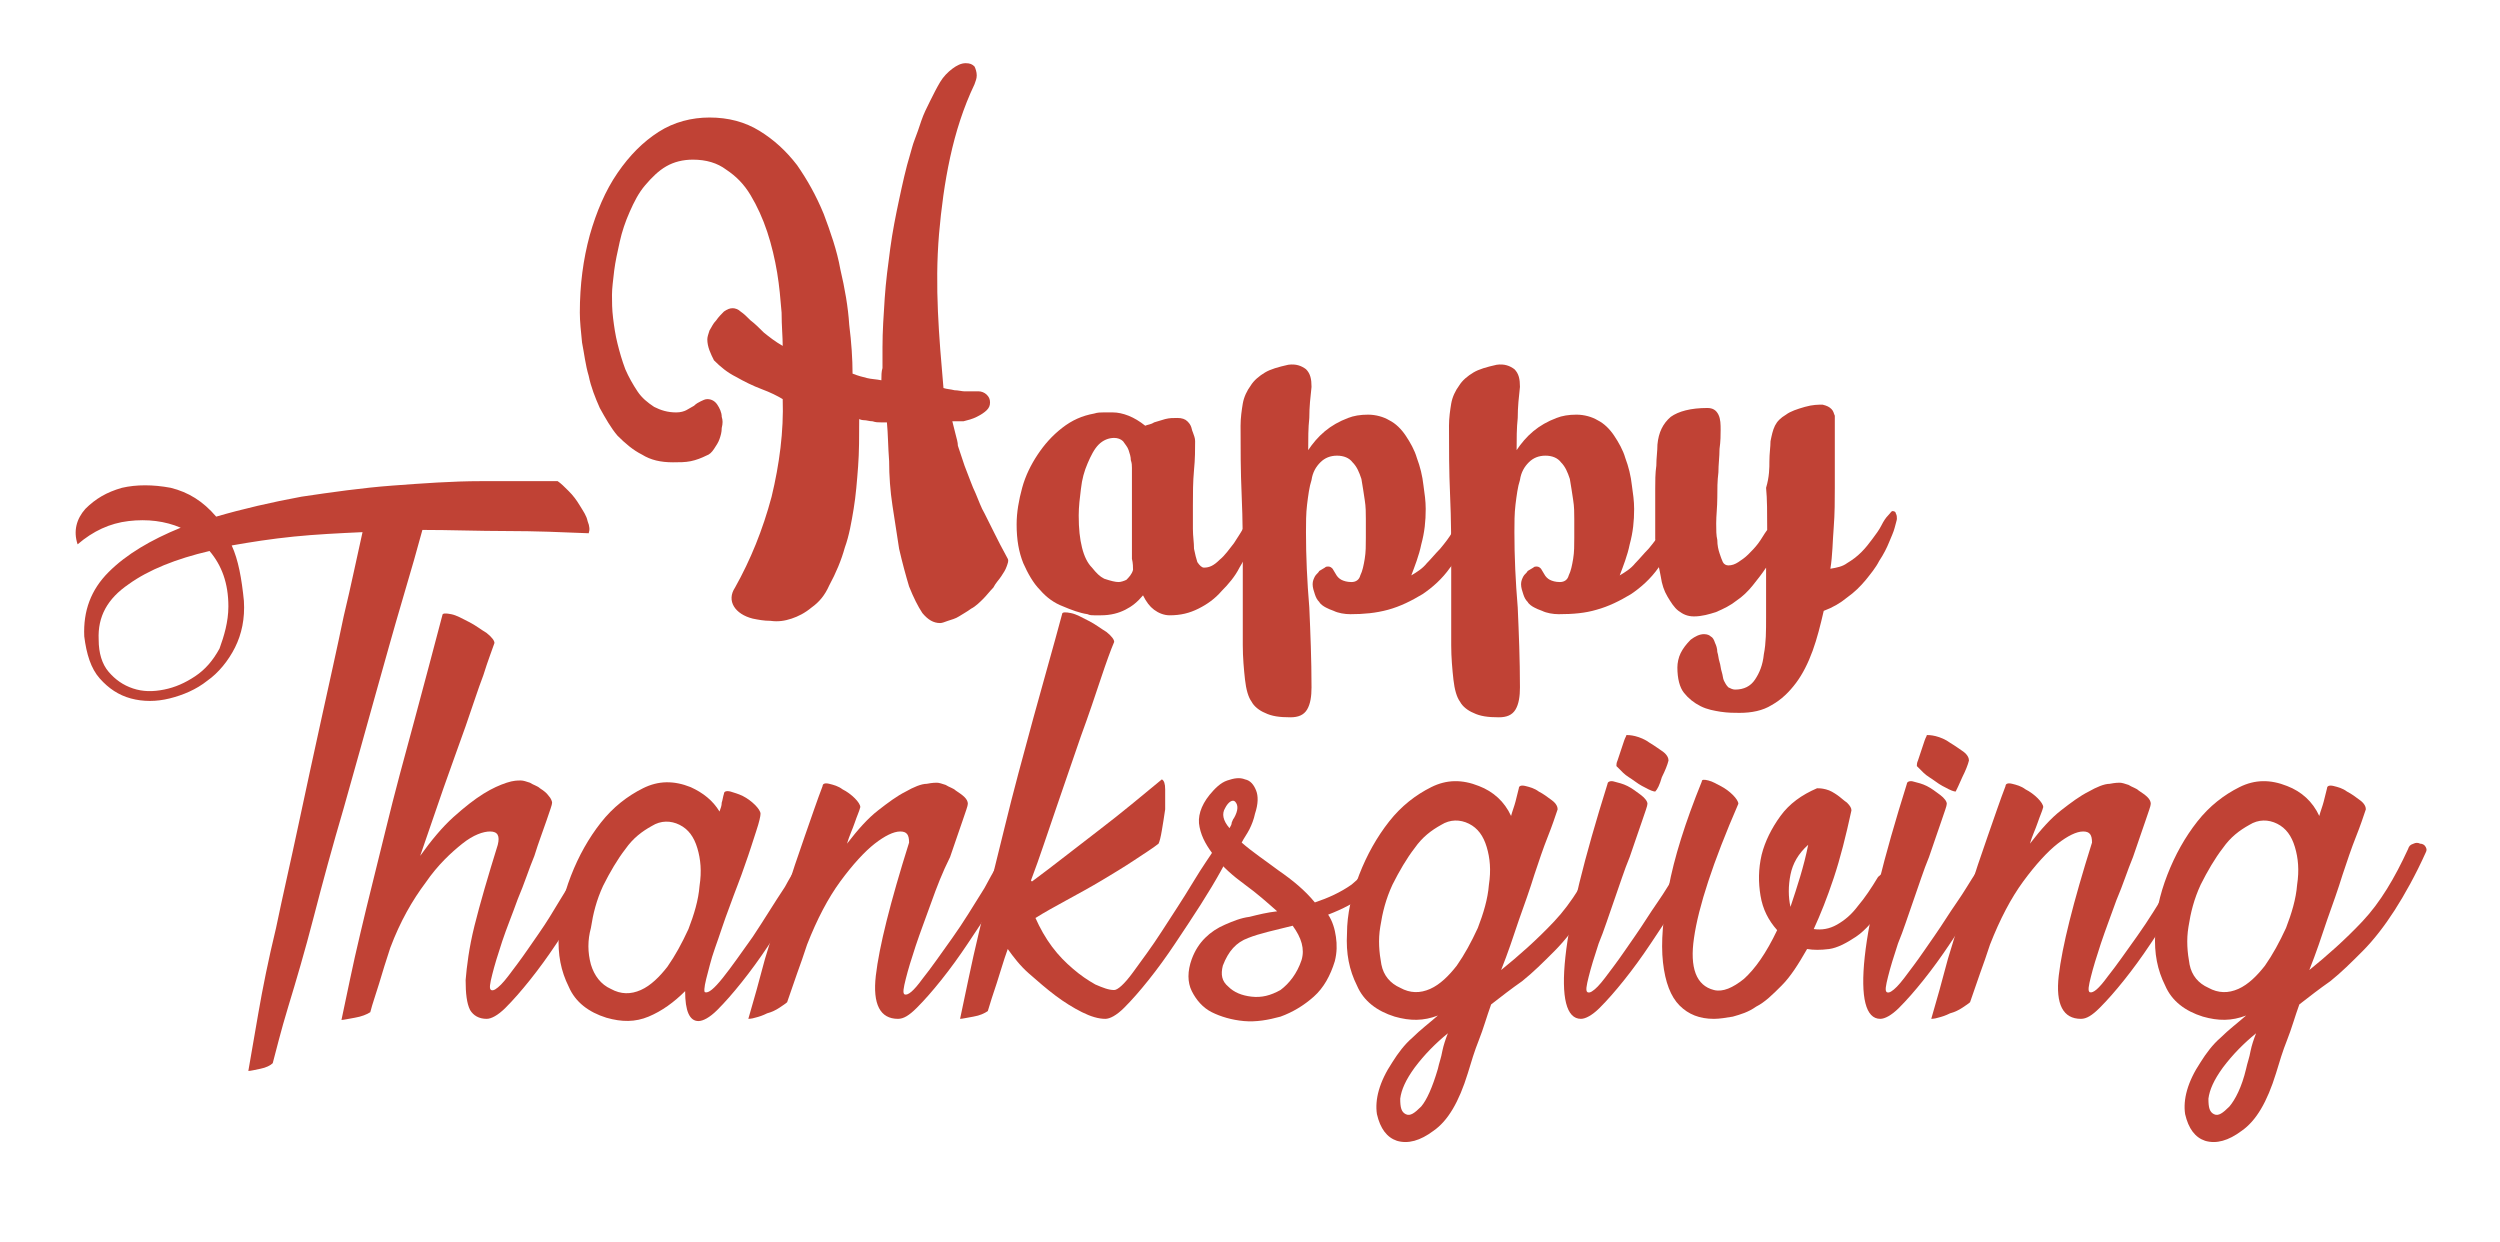
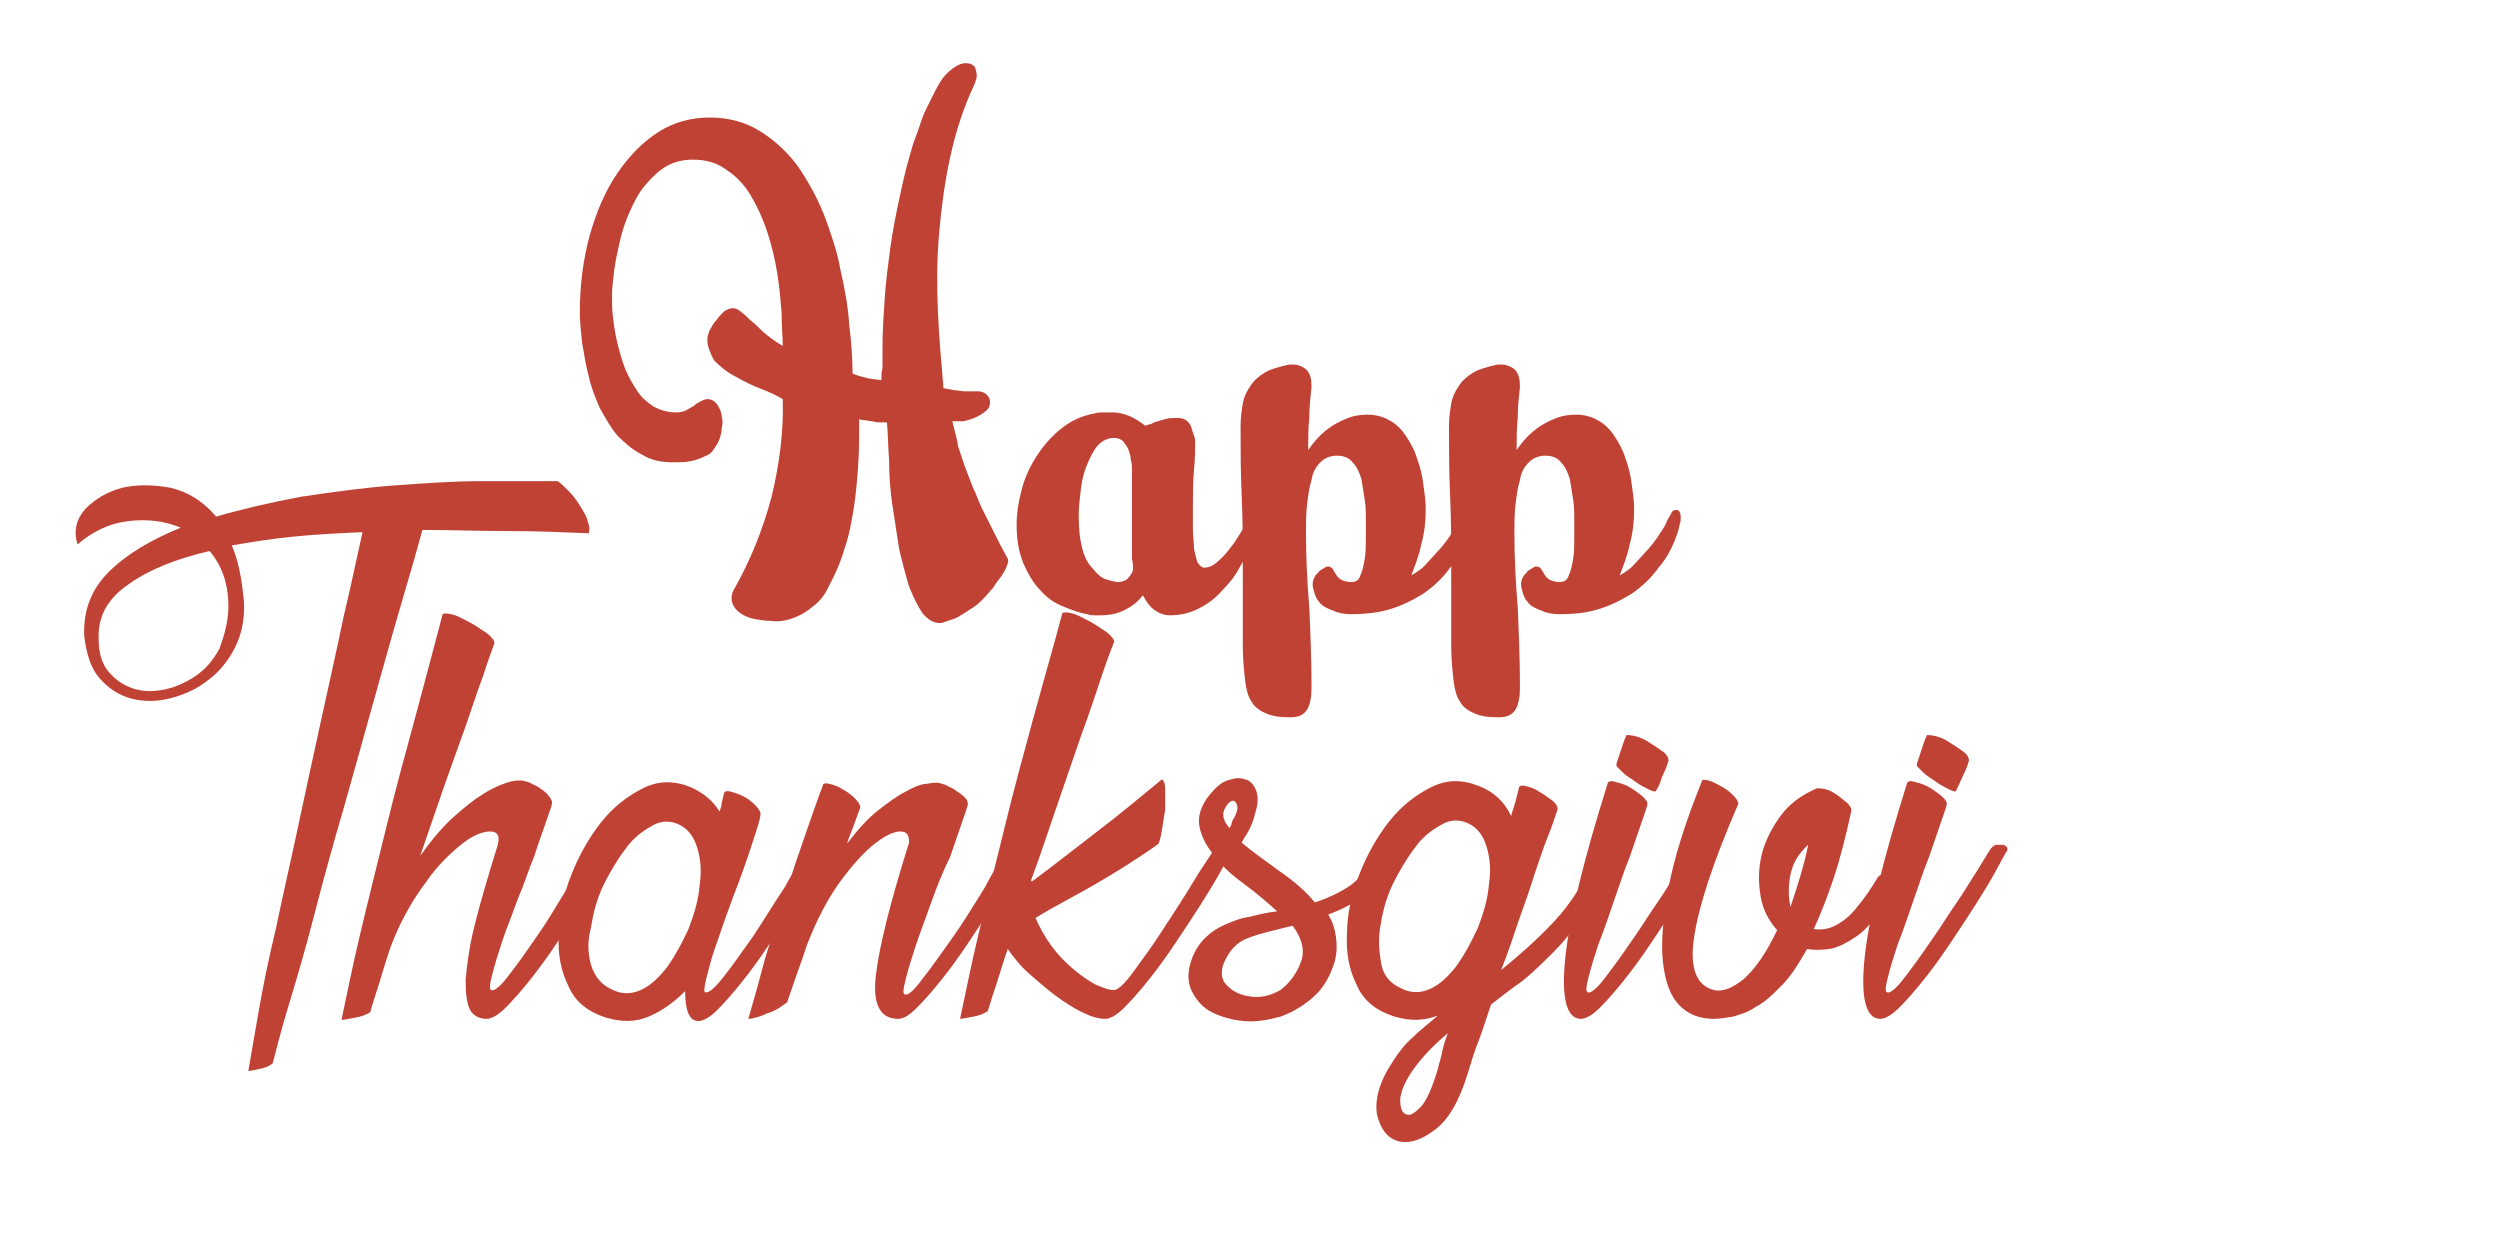
<svg xmlns="http://www.w3.org/2000/svg" version="1.1" id="Layer_1" x="0px" y="0px" viewBox="0 0 225.5 112" style="enable-background:new 0 0 225.5 112;">
  <style type="text/css">
	.st0{fill:#C04235;}
</style>
  <g>
    <g>
      <path class="st0" d="M63.8,30.6c0-0.2,0.1-0.5,0.2-0.8c0.2-0.3,0.3-0.6,0.6-0.9c0.2-0.3,0.5-0.6,0.7-0.8c0.3-0.2,0.5-0.3,0.8-0.3&#10;   c0.2,0,0.5,0.1,0.7,0.3c0.3,0.2,0.6,0.5,0.9,0.8c0.4,0.3,0.8,0.7,1.2,1.1c0.5,0.4,1,0.8,1.7,1.2c0-0.8-0.1-1.8-0.1-3&#10;   c-0.1-1.2-0.2-2.4-0.4-3.6c-0.2-1.2-0.5-2.5-0.9-3.7c-0.4-1.2-0.9-2.3-1.5-3.3c-0.6-1-1.3-1.7-2.2-2.3c-0.8-0.6-1.8-0.9-3-0.9&#10;   c-0.9,0-1.7,0.2-2.4,0.6c-0.7,0.4-1.3,1-1.9,1.7c-0.6,0.7-1,1.5-1.4,2.4c-0.4,0.9-0.7,1.8-0.9,2.7c-0.2,0.9-0.4,1.8-0.5,2.6&#10;   c-0.1,0.9-0.2,1.6-0.2,2.2c0,0.6,0,1.3,0.1,2.1c0.1,0.8,0.2,1.5,0.4,2.3c0.2,0.8,0.4,1.5,0.7,2.3c0.3,0.7,0.7,1.4,1.1,2&#10;   c0.4,0.6,0.9,1,1.5,1.4c0.6,0.3,1.2,0.5,2,0.5c0.4,0,0.7-0.1,0.9-0.2c0.2-0.1,0.5-0.3,0.7-0.4c0.2-0.2,0.4-0.3,0.6-0.4&#10;   c0.2-0.1,0.4-0.2,0.6-0.2c0.4,0,0.7,0.2,0.9,0.5c0.2,0.3,0.4,0.7,0.4,1.1c0.1,0.3,0.1,0.6,0,1c0,0.4-0.1,0.7-0.2,1&#10;   c-0.1,0.3-0.3,0.6-0.5,0.9c-0.2,0.3-0.4,0.5-0.7,0.6c-0.4,0.2-0.9,0.4-1.4,0.5c-0.5,0.1-1,0.1-1.6,0.1c-1.1,0-2-0.2-2.8-0.7&#10;   c-0.8-0.4-1.5-1-2.2-1.7c-0.6-0.7-1.1-1.6-1.6-2.5c-0.4-0.9-0.8-1.9-1-2.9c-0.3-1-0.4-2-0.6-3c-0.1-1-0.2-1.9-0.2-2.7&#10;   c0-2.5,0.3-4.8,0.9-7c0.6-2.1,1.4-4,2.5-5.6c1.1-1.6,2.3-2.8,3.7-3.7c1.4-0.9,3-1.3,4.6-1.3c1.7,0,3.2,0.4,4.5,1.2&#10;   s2.4,1.8,3.4,3.1c0.9,1.3,1.7,2.7,2.4,4.4c0.6,1.6,1.2,3.3,1.5,5c0.4,1.7,0.7,3.4,0.8,5c0.2,1.6,0.3,3.1,0.3,4.4&#10;   c0.5,0.2,0.9,0.3,1.3,0.4c0.4,0.1,0.8,0.1,1.3,0.2c0-0.4,0-0.8,0.1-1.1c0-0.3,0-0.6,0-1c0-0.3,0-0.6,0-0.9c0-1.4,0.1-2.9,0.2-4.4&#10;   c0.1-1.5,0.3-3,0.5-4.5c0.2-1.5,0.5-3,0.8-4.4c0.3-1.4,0.6-2.8,1-4.1c0.1-0.3,0.2-0.8,0.4-1.3c0.2-0.5,0.4-1.1,0.6-1.7&#10;   c0.2-0.6,0.5-1.2,0.8-1.8c0.3-0.6,0.6-1.2,0.9-1.7c0.3-0.5,0.7-0.9,1.1-1.2c0.4-0.3,0.8-0.5,1.2-0.5c0.4,0,0.6,0.1,0.8,0.3&#10;   c0.1,0.2,0.2,0.5,0.2,0.8c0,0.3-0.1,0.5-0.2,0.8c-1,2.1-1.7,4.3-2.2,6.6c-0.5,2.3-0.8,4.6-1,6.9c-0.2,2.4-0.2,4.7-0.1,7&#10;   c0.1,2.3,0.3,4.6,0.5,6.9c0.3,0.1,0.6,0.1,1,0.2c0.3,0,0.7,0.1,0.9,0.1c0.3,0,0.6,0,0.8,0c0.2,0,0.4,0,0.5,0&#10;   c0.2,0,0.5,0.1,0.7,0.3c0.2,0.2,0.3,0.4,0.3,0.7c0,0.3-0.1,0.5-0.3,0.7c-0.2,0.2-0.5,0.4-0.9,0.6c-0.4,0.2-0.8,0.3-1.2,0.4&#10;   C86.9,38,86.4,38,85.9,38c0.1,0.4,0.2,0.8,0.3,1.2c0.1,0.4,0.2,0.7,0.2,1c0.1,0.3,0.2,0.6,0.3,0.9c0.1,0.3,0.2,0.6,0.3,0.9&#10;   c0.4,1,0.7,1.9,1,2.5c0.3,0.7,0.5,1.3,0.8,1.8c0.3,0.6,0.6,1.2,0.9,1.8c0.3,0.6,0.7,1.4,1.2,2.3c0.1,0.2,0,0.4-0.1,0.7&#10;   c-0.1,0.3-0.3,0.6-0.5,0.9c-0.2,0.3-0.5,0.6-0.7,1c-0.3,0.3-0.6,0.7-0.9,1c-0.3,0.3-0.7,0.7-1.1,0.9c-0.4,0.3-0.8,0.5-1.1,0.7&#10;   c-0.3,0.2-0.7,0.3-1,0.4c-0.3,0.1-0.5,0.2-0.7,0.2c-0.6,0-1.1-0.3-1.6-0.9c-0.4-0.6-0.8-1.4-1.2-2.4c-0.3-1-0.6-2.1-0.9-3.4&#10;   c-0.2-1.3-0.4-2.6-0.6-3.9c-0.2-1.3-0.3-2.7-0.3-4c-0.1-1.3-0.1-2.5-0.2-3.5c-0.1,0-0.3,0-0.5,0c-0.3,0-0.5,0-0.8-0.1&#10;   c-0.3,0-0.5-0.1-0.8-0.1c-0.2,0-0.4-0.1-0.4-0.1c0,1.5,0,3-0.1,4.3c-0.1,1.3-0.2,2.6-0.4,3.8c-0.2,1.2-0.4,2.4-0.8,3.5&#10;   c-0.3,1.1-0.8,2.3-1.4,3.4c-0.4,0.9-0.9,1.5-1.6,2c-0.6,0.5-1.2,0.8-1.8,1c-0.6,0.2-1.2,0.3-1.9,0.2c-0.6,0-1.1-0.1-1.6-0.2&#10;   c-0.8-0.2-1.4-0.6-1.7-1.1c-0.3-0.5-0.3-1.1,0.1-1.7c1.4-2.5,2.5-5.2,3.3-8.2c0.7-2.9,1.1-5.9,1-8.8c-0.5-0.3-1.1-0.6-1.9-0.9&#10;   c-0.8-0.3-1.6-0.7-2.3-1.1c-0.8-0.4-1.4-0.9-2-1.5C64.1,31.9,63.8,31.3,63.8,30.6z" />
      <path class="st0" d="M107.8,39.8c0,0.7,0,1.6-0.1,2.6c-0.1,1.1-0.1,2.1-0.1,3.2c0,0.7,0,1.4,0,2.1c0,0.7,0.1,1.2,0.1,1.8&#10;   c0.1,0.5,0.2,0.9,0.3,1.2c0.2,0.3,0.4,0.5,0.6,0.5c0.5,0,0.9-0.2,1.4-0.7c0.5-0.4,0.9-1,1.3-1.5c0.4-0.6,0.7-1.1,1-1.6&#10;   c0.3-0.5,0.4-0.8,0.5-0.9c0.2-0.2,0.3-0.4,0.5-0.4c0.1,0,0.2,0,0.3,0.1c0.1,0.1,0.1,0.2,0.1,0.4c0,0-0.1,0.3-0.2,0.7&#10;   c-0.1,0.5-0.3,1-0.6,1.7c-0.3,0.7-0.6,1.4-1.1,2.2c-0.4,0.8-1,1.5-1.6,2.1c-0.6,0.7-1.3,1.2-2.1,1.6c-0.8,0.4-1.6,0.6-2.6,0.6&#10;   c-0.5,0-1-0.2-1.4-0.5c-0.4-0.3-0.7-0.7-1-1.3c-0.5,0.6-1,1-1.6,1.3c-0.6,0.3-1.3,0.5-2.2,0.5c-0.2,0-0.4,0-0.6,0&#10;   c-0.2,0-0.4,0-0.6-0.1c-0.7-0.1-1.5-0.4-2.2-0.7c-0.8-0.3-1.5-0.8-2.1-1.5c-0.6-0.6-1.1-1.5-1.5-2.4c-0.4-1-0.6-2.1-0.6-3.5&#10;   c0-1.1,0.2-2.2,0.5-3.3c0.3-1.1,0.8-2.1,1.4-3c0.6-0.9,1.3-1.7,2.2-2.4c0.9-0.7,1.8-1.1,2.9-1.3c0.3-0.1,0.6-0.1,0.8-0.1&#10;   c0.3,0,0.6,0,0.9,0c0.4,0,0.9,0.1,1.4,0.3c0.5,0.2,1,0.5,1.5,0.9c0.2-0.1,0.5-0.1,0.8-0.3c0.3-0.1,0.7-0.2,1-0.3&#10;   c0.4-0.1,0.7-0.1,1.1-0.1c0.4,0,0.7,0.1,0.9,0.3c0.1,0.1,0.2,0.2,0.3,0.4c0.1,0.2,0.1,0.4,0.2,0.6&#10;   C107.7,39.3,107.8,39.5,107.8,39.8z M100.9,52.5c0.2,0,0.5-0.1,0.7-0.2c0.2-0.2,0.5-0.5,0.6-0.9c0-0.2,0-0.6-0.1-1&#10;   c0-0.4,0-0.9,0-1.4c0-0.5,0-1.1,0-1.7c0-0.6,0-1.2,0-1.8v-3.3c0-0.2,0-0.4-0.1-0.7c0-0.3-0.1-0.6-0.2-0.9&#10;   c-0.1-0.3-0.3-0.5-0.5-0.8c-0.2-0.2-0.5-0.3-0.8-0.3c-0.5,0-1,0.2-1.4,0.6c-0.4,0.4-0.7,1-1,1.7c-0.3,0.7-0.5,1.4-0.6,2.3&#10;   c-0.1,0.8-0.2,1.6-0.2,2.4c0,1.2,0.1,2.1,0.3,2.9c0.2,0.8,0.5,1.4,0.9,1.8c0.4,0.5,0.7,0.8,1.1,1&#10;   C100.2,52.4,100.6,52.5,100.9,52.5z" />
      <path class="st0" d="M121.8,55.4c-0.5,0-1.1-0.1-1.5-0.3c-0.3-0.1-0.5-0.2-0.7-0.3c-0.2-0.1-0.5-0.3-0.6-0.5&#10;   c-0.2-0.2-0.3-0.4-0.4-0.7c-0.1-0.3-0.2-0.6-0.2-0.9c0-0.3,0.1-0.5,0.2-0.7c0.1-0.2,0.3-0.3,0.4-0.5c0.2-0.1,0.3-0.2,0.5-0.3&#10;   c0.1-0.1,0.2-0.1,0.3-0.1c0.2,0,0.3,0.1,0.4,0.2c0.1,0.2,0.2,0.3,0.3,0.5c0.1,0.2,0.3,0.4,0.5,0.5c0.2,0.1,0.5,0.2,0.9,0.2&#10;   c0.4,0,0.7-0.2,0.8-0.6c0.2-0.4,0.3-0.9,0.4-1.5c0.1-0.6,0.1-1.2,0.1-1.9c0-0.7,0-1.2,0-1.7c0-0.5,0-1.1-0.1-1.7&#10;   c-0.1-0.7-0.2-1.3-0.3-1.9c-0.2-0.6-0.4-1.1-0.8-1.5c-0.3-0.4-0.8-0.6-1.4-0.6c-0.6,0-1.1,0.2-1.5,0.6c-0.4,0.4-0.7,0.9-0.8,1.6&#10;   c-0.2,0.6-0.3,1.4-0.4,2.2c-0.1,0.8-0.1,1.7-0.1,2.5c0,2.2,0.1,4.4,0.3,6.8c0.1,2.3,0.2,4.7,0.2,7.2c0,0.8-0.1,1.5-0.4,2&#10;   c-0.3,0.5-0.8,0.7-1.5,0.7c-1,0-1.7-0.1-2.3-0.4c-0.5-0.2-1-0.6-1.2-1c-0.3-0.4-0.5-1.1-0.6-2c-0.1-0.9-0.2-2-0.2-3.1&#10;   c0-1.2,0-2.4,0-3.6c0-1.3,0-2.4,0-3.5c0-2.1,0-4.2-0.1-6.4c-0.1-2.2-0.1-4.3-0.1-6.3c0-0.7,0.1-1.4,0.2-2c0.1-0.6,0.4-1.2,0.7-1.6&#10;   c0.3-0.5,0.8-0.9,1.3-1.2c0.5-0.3,1.2-0.5,2.1-0.7c0.7-0.1,1.2,0.1,1.6,0.4c0.4,0.4,0.5,0.9,0.5,1.6c-0.1,0.9-0.2,1.8-0.2,2.8&#10;   c-0.1,0.9-0.1,1.9-0.1,2.9c0.4-0.6,0.9-1.2,1.5-1.7c0.6-0.5,1.3-0.9,2.1-1.2c0.5-0.2,1.1-0.3,1.8-0.3c0.7,0,1.4,0.2,1.9,0.5&#10;   c0.6,0.3,1.1,0.8,1.5,1.4c0.4,0.6,0.8,1.3,1,2c0.3,0.8,0.5,1.6,0.6,2.5c0.1,0.7,0.2,1.4,0.2,2.1c0,1.1-0.1,2.1-0.4,3.2&#10;   c-0.2,1-0.6,2-0.9,2.8c0.5-0.3,1-0.6,1.4-1.1c0.4-0.4,0.8-0.9,1.2-1.3c0.5-0.6,0.8-1,1.1-1.5c0.3-0.4,0.5-0.8,0.6-1.1&#10;   c0.2-0.3,0.3-0.5,0.4-0.7c0.1-0.2,0.3-0.2,0.4-0.2c0.2,0,0.3,0.1,0.3,0.2c0.1,0.1,0.1,0.3,0.1,0.5c0,0.2,0,0.4-0.1,0.6&#10;   c0,0.2-0.1,0.4-0.1,0.5c-0.4,1.3-1,2.5-1.8,3.4c-0.7,1-1.6,1.8-2.5,2.4c-1,0.6-2,1.1-3.1,1.4C124.1,55.3,123,55.4,121.8,55.4z" />
      <path class="st0" d="M140.6,55.4c-0.5,0-1.1-0.1-1.5-0.3c-0.3-0.1-0.5-0.2-0.7-0.3c-0.2-0.1-0.5-0.3-0.6-0.5&#10;   c-0.2-0.2-0.3-0.4-0.4-0.7c-0.1-0.3-0.2-0.6-0.2-0.9c0-0.3,0.1-0.5,0.2-0.7c0.1-0.2,0.3-0.3,0.4-0.5c0.2-0.1,0.3-0.2,0.5-0.3&#10;   c0.1-0.1,0.2-0.1,0.3-0.1c0.2,0,0.3,0.1,0.4,0.2c0.1,0.2,0.2,0.3,0.3,0.5c0.1,0.2,0.3,0.4,0.5,0.5c0.2,0.1,0.5,0.2,0.9,0.2&#10;   c0.4,0,0.7-0.2,0.8-0.6c0.2-0.4,0.3-0.9,0.4-1.5c0.1-0.6,0.1-1.2,0.1-1.9c0-0.7,0-1.2,0-1.7c0-0.5,0-1.1-0.1-1.7&#10;   c-0.1-0.7-0.2-1.3-0.3-1.9c-0.2-0.6-0.4-1.1-0.8-1.5c-0.3-0.4-0.8-0.6-1.4-0.6c-0.6,0-1.1,0.2-1.5,0.6c-0.4,0.4-0.7,0.9-0.8,1.6&#10;   c-0.2,0.6-0.3,1.4-0.4,2.2c-0.1,0.8-0.1,1.7-0.1,2.5c0,2.2,0.1,4.4,0.3,6.8c0.1,2.3,0.2,4.7,0.2,7.2c0,0.8-0.1,1.5-0.4,2&#10;   c-0.3,0.5-0.8,0.7-1.5,0.7c-1,0-1.7-0.1-2.3-0.4c-0.5-0.2-1-0.6-1.2-1c-0.3-0.4-0.5-1.1-0.6-2c-0.1-0.9-0.2-2-0.2-3.1&#10;   c0-1.2,0-2.4,0-3.6c0-1.3,0-2.4,0-3.5c0-2.1,0-4.2-0.1-6.4c-0.1-2.2-0.1-4.3-0.1-6.3c0-0.7,0.1-1.4,0.2-2c0.1-0.6,0.4-1.2,0.7-1.6&#10;   c0.3-0.5,0.8-0.9,1.3-1.2c0.5-0.3,1.2-0.5,2.1-0.7c0.7-0.1,1.2,0.1,1.6,0.4c0.4,0.4,0.5,0.9,0.5,1.6c-0.1,0.9-0.2,1.8-0.2,2.8&#10;   c-0.1,0.9-0.1,1.9-0.1,2.9c0.4-0.6,0.9-1.2,1.5-1.7c0.6-0.5,1.3-0.9,2.1-1.2c0.5-0.2,1.1-0.3,1.8-0.3c0.7,0,1.4,0.2,1.9,0.5&#10;   c0.6,0.3,1.1,0.8,1.5,1.4c0.4,0.6,0.8,1.3,1,2c0.3,0.8,0.5,1.6,0.6,2.5c0.1,0.7,0.2,1.4,0.2,2.1c0,1.1-0.1,2.1-0.4,3.2&#10;   c-0.2,1-0.6,2-0.9,2.8c0.5-0.3,1-0.6,1.4-1.1c0.4-0.4,0.8-0.9,1.2-1.3c0.5-0.6,0.8-1,1.1-1.5c0.3-0.4,0.5-0.8,0.6-1.1&#10;   c0.2-0.3,0.3-0.5,0.4-0.7c0.1-0.2,0.3-0.2,0.4-0.2c0.2,0,0.3,0.1,0.3,0.2c0.1,0.1,0.1,0.3,0.1,0.5c0,0.2,0,0.4-0.1,0.6&#10;   c0,0.2-0.1,0.4-0.1,0.5c-0.4,1.3-1,2.5-1.8,3.4c-0.7,1-1.6,1.8-2.5,2.4c-1,0.6-2,1.1-3.1,1.4C143,55.3,141.9,55.4,140.6,55.4z" />
-       <path class="st0" d="M159.6,41.6c0-0.7,0.1-1.3,0.1-1.8c0.1-0.5,0.2-1,0.4-1.4c0.2-0.4,0.5-0.7,1-1c0.4-0.3,1-0.5,1.7-0.7&#10;   c0.7-0.2,1.2-0.2,1.6-0.2c0.4,0.1,0.6,0.2,0.8,0.4c0.2,0.2,0.2,0.4,0.3,0.6c0,0.2,0,0.4,0,0.6c0,0.8,0,1.7,0,2.7c0,1,0,2.1,0,3.2&#10;   c0,1.1,0,2.3-0.1,3.6c-0.1,1.2-0.1,2.5-0.3,3.7c0.6-0.1,1.1-0.2,1.5-0.5c0.5-0.3,0.9-0.6,1.3-1c0.4-0.4,0.7-0.8,1-1.2&#10;   c0.3-0.4,0.6-0.8,0.8-1.2c0.2-0.4,0.4-0.7,0.6-0.9c0.2-0.2,0.3-0.4,0.4-0.4c0.2,0,0.3,0.1,0.3,0.2c0.1,0.2,0.1,0.3,0.1,0.5&#10;   c0,0.1-0.1,0.4-0.2,0.8c-0.1,0.4-0.3,0.8-0.5,1.3c-0.2,0.5-0.5,1.1-0.9,1.7c-0.3,0.6-0.8,1.2-1.2,1.7c-0.5,0.6-1,1.1-1.7,1.6&#10;   c-0.6,0.5-1.3,0.9-2.1,1.2c-0.3,1.3-0.6,2.5-1,3.6c-0.4,1.1-0.9,2.1-1.5,2.9c-0.6,0.8-1.3,1.5-2.2,2c-0.8,0.5-1.8,0.7-2.9,0.7&#10;   c-0.5,0-1,0-1.7-0.1c-0.6-0.1-1.2-0.2-1.8-0.5c-0.6-0.3-1.1-0.7-1.5-1.2c-0.4-0.5-0.6-1.3-0.6-2.3c0-0.4,0.1-0.9,0.3-1.3&#10;   c0.2-0.4,0.5-0.8,0.9-1.2c0.4-0.3,0.8-0.5,1.2-0.5c0.3,0,0.5,0.1,0.6,0.2c0.2,0.1,0.3,0.3,0.4,0.6c0.1,0.2,0.2,0.5,0.2,0.8&#10;   c0.1,0.3,0.1,0.6,0.2,0.9c0.1,0.3,0.1,0.6,0.2,0.9c0.1,0.3,0.1,0.6,0.2,0.8c0.1,0.2,0.2,0.4,0.4,0.6c0.2,0.1,0.4,0.2,0.6,0.2&#10;   c0.8,0,1.4-0.3,1.8-0.9c0.4-0.6,0.7-1.3,0.8-2.3c0.2-1,0.2-2.1,0.2-3.3c0-1.2,0-2.6,0-3.9v-0.6c-0.4,0.6-0.8,1.1-1.2,1.6&#10;   c-0.4,0.5-0.9,1-1.5,1.4c-0.5,0.4-1.1,0.7-1.8,1c-0.6,0.2-1.3,0.4-2,0.4c-0.6,0-1-0.2-1.4-0.5c-0.4-0.3-0.7-0.8-1-1.3&#10;   c-0.3-0.5-0.5-1.1-0.6-1.8c-0.1-0.6-0.3-1.3-0.3-1.8c-0.1-0.6-0.1-1.1-0.2-1.6c0-0.5,0-0.8,0-1.1c0-0.4,0-0.9,0-1.5&#10;   c0-0.6,0-1.3,0-1.9c0-0.7,0-1.4,0.1-2.1c0-0.7,0.1-1.3,0.1-1.9c0.1-1.1,0.5-1.9,1.2-2.5c0.7-0.5,1.8-0.8,3.3-0.8&#10;   c0.5,0,0.8,0.2,1,0.6c0.2,0.4,0.2,0.9,0.2,1.4c0,0.4,0,1-0.1,1.7c0,0.7-0.1,1.4-0.1,2.1c-0.1,0.8-0.1,1.5-0.1,2.3&#10;   c0,0.8-0.1,1.6-0.1,2.3c0,0.6,0,1.1,0.1,1.5c0,0.5,0.1,0.9,0.2,1.2c0.1,0.3,0.2,0.6,0.3,0.8c0.1,0.2,0.3,0.3,0.5,0.3&#10;   c0.3,0,0.6-0.1,0.9-0.3c0.3-0.2,0.6-0.4,0.9-0.7c0.3-0.3,0.6-0.6,0.9-1c0.3-0.4,0.5-0.8,0.8-1.2c0-1.5,0-2.8-0.1-3.8&#10;   C159.6,43,159.6,42.2,159.6,41.6z" />
    </g>
    <g>
      <path class="st0" d="M50.3,43.4c0.3,0.2,0.6,0.5,1,0.9c0.4,0.4,0.7,0.8,1,1.3c0.3,0.5,0.6,0.9,0.7,1.4c0.2,0.5,0.2,0.8,0.1,1.1&#10;   c-2.4-0.1-4.8-0.2-7.4-0.2c-2.5,0-5.1-0.1-7.6-0.1c-0.4,1.5-1,3.6-1.8,6.3c-0.8,2.7-1.6,5.6-2.5,8.8c-0.9,3.2-1.8,6.5-2.8,10&#10;   c-1,3.4-1.9,6.7-2.7,9.8c-0.8,3.1-1.6,5.8-2.3,8.1c-0.7,2.3-1.1,4-1.4,5.1c-0.2,0.2-0.6,0.4-1.1,0.5c-0.5,0.1-0.9,0.2-1.1,0.2&#10;   c0.2-1.2,0.5-2.9,0.9-5.2c0.4-2.3,0.9-4.8,1.6-7.7c0.6-2.9,1.3-5.9,2-9.2c0.7-3.3,1.4-6.5,2.1-9.7c0.7-3.2,1.4-6.3,2-9.2&#10;   c0.7-2.9,1.2-5.4,1.7-7.6c-2.2,0.1-4.2,0.2-6.2,0.4c-2,0.2-3.9,0.5-5.6,0.8c0.6,1.3,0.9,3,1.1,5c0.1,1.6-0.2,3-0.8,4.2&#10;   c-0.6,1.2-1.5,2.3-2.5,3c-1,0.8-2.2,1.3-3.4,1.6c-1.2,0.3-2.4,0.3-3.5,0c-1.1-0.3-2-0.9-2.8-1.8c-0.8-0.9-1.2-2.2-1.4-3.8&#10;   c-0.1-2.3,0.6-4.2,2.2-5.8c1.6-1.6,3.8-2.9,6.5-4c-1.4-0.6-3-0.8-4.7-0.6c-1.7,0.2-3.2,0.9-4.6,2.1c-0.4-1.2-0.1-2.3,0.7-3.2&#10;   C8.6,45,9.6,44.4,11,44c1.3-0.3,2.8-0.3,4.4,0c1.6,0.4,2.9,1.2,4.1,2.6c2.4-0.7,5-1.3,7.7-1.8c2.7-0.4,5.5-0.8,8.2-1&#10;   c2.7-0.2,5.4-0.4,8-0.4C45.9,43.4,48.3,43.4,50.3,43.4z M20.6,54.7c0-2.1-0.6-3.7-1.7-5c-3,0.7-5.5,1.7-7.3,3&#10;   c-1.9,1.3-2.8,2.9-2.7,5c0,1.2,0.3,2.2,0.9,2.9c0.6,0.7,1.3,1.2,2.2,1.5c0.9,0.3,1.8,0.3,2.8,0.1c1-0.2,1.9-0.6,2.8-1.2&#10;   c0.9-0.6,1.6-1.4,2.2-2.5C20.2,57.4,20.6,56.1,20.6,54.7z" />
      <path class="st0" d="M53.8,76.5c0.1-0.1,0.2-0.2,0.4-0.3c0.2,0,0.4,0,0.6,0c0.2,0,0.4,0.1,0.5,0.2c0.1,0.1,0.1,0.3,0,0.4&#10;   c-0.1,0.3-0.5,0.9-1,1.8c-0.5,0.9-1.1,1.9-1.8,3c-0.7,1.1-1.5,2.3-2.3,3.5c-0.8,1.2-1.6,2.3-2.4,3.3c-0.8,1-1.5,1.8-2.2,2.5&#10;   c-0.7,0.7-1.3,1-1.7,1c-0.7,0-1.2-0.3-1.5-0.8c-0.3-0.6-0.4-1.5-0.4-2.7c0.1-1.2,0.3-2.9,0.8-4.9c0.5-2,1.2-4.4,2.1-7.3&#10;   c0.2-0.8,0-1.2-0.7-1.2c-0.6,0-1.5,0.3-2.5,1.1c-1,0.8-2.2,1.9-3.3,3.5c-1.2,1.6-2.3,3.5-3.2,5.9c-0.4,1.2-0.7,2.2-1,3.2&#10;   c-0.3,1-0.6,1.8-0.8,2.6c-0.3,0.2-0.8,0.4-1.4,0.5c-0.6,0.1-1,0.2-1.2,0.2c0.5-2.3,1-4.9,1.7-7.8c0.7-3,1.5-6.1,2.3-9.4&#10;   c0.8-3.3,1.7-6.6,2.6-9.9c0.9-3.3,1.7-6.4,2.5-9.4c0-0.2,0.3-0.2,0.8-0.1c0.5,0.1,1,0.4,1.6,0.7c0.6,0.3,1.1,0.7,1.6,1&#10;   c0.5,0.4,0.7,0.7,0.7,0.9c-0.2,0.6-0.6,1.6-1,2.9c-0.5,1.3-1,2.9-1.6,4.6c-0.6,1.7-1.3,3.6-2,5.6c-0.7,2-1.4,4.1-2.1,6.1&#10;   c1-1.4,2-2.6,3-3.5c1-0.9,1.9-1.6,2.7-2.1c0.8-0.5,1.5-0.8,2.1-1c0.6-0.2,1-0.2,1.2-0.2h0.1c0.2,0,0.5,0.1,0.8,0.2&#10;   c0.3,0.2,0.7,0.3,0.9,0.5c0.3,0.2,0.6,0.4,0.8,0.7c0.2,0.2,0.3,0.5,0.3,0.6c0,0.2-0.2,0.7-0.5,1.6c-0.3,0.9-0.7,1.9-1.1,3.2&#10;   c-0.5,1.2-0.9,2.5-1.5,3.9c-0.5,1.4-1,2.6-1.4,3.8c-0.4,1.2-0.7,2.2-0.9,3c-0.2,0.8-0.3,1.3-0.1,1.4c0.2,0.1,0.5-0.1,0.9-0.5&#10;   c0.4-0.4,0.9-1.1,1.5-1.9c0.6-0.8,1.2-1.7,1.9-2.7c0.7-1,1.3-2,1.9-3c0.6-1,1.2-1.9,1.8-2.8C53,77.8,53.4,77.1,53.8,76.5z" />
      <path class="st0" d="M72.9,76.5c0.1-0.2,0.2-0.3,0.4-0.3c0.2,0,0.4,0,0.6,0c0.2,0,0.3,0.1,0.4,0.3c0.1,0.1,0.1,0.3,0.1,0.5&#10;   c-0.2,0.3-0.5,0.9-1,1.8c-0.5,0.9-1.1,1.9-1.8,3c-0.7,1.1-1.5,2.3-2.3,3.5c-0.8,1.2-1.6,2.3-2.4,3.3s-1.5,1.8-2.2,2.5&#10;   c-0.7,0.7-1.3,1-1.7,1c-0.8,0-1.2-0.9-1.2-2.7c-1,1-2.1,1.8-3.3,2.3c-1.2,0.5-2.4,0.5-3.8,0.1c-1.6-0.5-2.8-1.4-3.4-2.8&#10;   c-0.7-1.4-1-2.9-0.9-4.7c0-1.7,0.4-3.5,1.1-5.3c0.7-1.8,1.6-3.4,2.7-4.8c1.1-1.4,2.4-2.4,3.8-3.1c1.4-0.7,2.8-0.7,4.3-0.1&#10;   c1.1,0.5,2,1.2,2.6,2.2c0.1-0.3,0.2-0.5,0.2-0.8c0.1-0.3,0.1-0.5,0.2-0.8c0-0.2,0.2-0.3,0.6-0.2c0.3,0.1,0.7,0.2,1.1,0.4&#10;   c0.4,0.2,0.8,0.5,1.1,0.8c0.3,0.3,0.5,0.6,0.5,0.8c0,0.2-0.1,0.7-0.4,1.6c-0.3,0.9-0.6,1.9-1,3c-0.4,1.2-0.9,2.4-1.4,3.8&#10;   c-0.5,1.3-0.9,2.6-1.3,3.7c-0.4,1.1-0.6,2.1-0.8,2.8c-0.2,0.8-0.2,1.2-0.1,1.2c0.3,0.1,0.8-0.3,1.6-1.3c0.8-1,1.7-2.3,2.7-3.7&#10;   c1-1.5,1.9-3,2.9-4.5C71.6,78.5,72.4,77.4,72.9,76.5z M55.1,89.2c0.9,0.5,1.8,0.5,2.7,0.1c0.9-0.4,1.7-1.2,2.4-2.1&#10;   c0.7-1,1.3-2.1,1.9-3.4c0.5-1.3,0.9-2.6,1-3.9c0.2-1.3,0.1-2.4-0.2-3.4c-0.3-1-0.8-1.7-1.6-2.1c-0.8-0.4-1.7-0.4-2.5,0.1&#10;   c-0.9,0.5-1.7,1.1-2.4,2.1c-0.7,0.9-1.4,2.1-2,3.3c-0.6,1.3-0.9,2.5-1.1,3.8C53,84.8,53,85.9,53.3,87C53.6,88,54.2,88.8,55.1,89.2&#10;   z" />
      <path class="st0" d="M90.9,76.5c0.1-0.1,0.2-0.2,0.4-0.3c0.2,0,0.4,0,0.6,0c0.2,0,0.4,0.1,0.5,0.2c0.1,0.1,0.1,0.3,0,0.4&#10;   c-0.2,0.3-0.5,0.9-1,1.8c-0.5,0.9-1.1,1.9-1.8,3c-0.7,1.1-1.5,2.3-2.3,3.5c-0.8,1.2-1.6,2.3-2.4,3.3c-0.8,1-1.5,1.8-2.2,2.5&#10;   c-0.7,0.7-1.2,1-1.7,1c-1.6,0-2.3-1.3-2-3.9c0.3-2.6,1.3-6.6,3-12c0-0.7-0.2-1-0.8-1c-0.6,0-1.4,0.4-2.3,1.1&#10;   c-0.9,0.7-2,1.9-3.1,3.4c-1.1,1.5-2.1,3.4-3,5.7c-0.3,0.9-0.6,1.8-0.9,2.6c-0.3,0.9-0.6,1.7-0.9,2.6c-0.1,0.1-0.4,0.3-0.7,0.5&#10;   c-0.3,0.2-0.7,0.4-1.1,0.5c-0.4,0.2-0.7,0.3-1.1,0.4c-0.3,0.1-0.6,0.1-0.6,0.1c0.5-1.7,1-3.5,1.5-5.4c0.6-1.9,1.1-3.8,1.8-5.7&#10;   c0.6-1.9,1.2-3.7,1.8-5.4c0.6-1.7,1.1-3.2,1.6-4.5c0-0.2,0.2-0.3,0.6-0.2c0.4,0.1,0.8,0.2,1.2,0.5c0.4,0.2,0.8,0.5,1.1,0.8&#10;   c0.3,0.3,0.5,0.6,0.5,0.8c-0.1,0.4-0.3,0.8-0.5,1.4c-0.2,0.6-0.5,1.2-0.7,1.9c1-1.3,1.9-2.3,2.8-3c0.9-0.7,1.7-1.3,2.5-1.7&#10;   c0.7-0.4,1.4-0.7,1.9-0.7c0.5-0.1,0.8-0.1,0.9-0.1c0.2,0,0.5,0.1,0.8,0.2c0.3,0.2,0.7,0.3,0.9,0.5c0.3,0.2,0.6,0.4,0.8,0.6&#10;   c0.2,0.2,0.3,0.4,0.3,0.6c0,0.2-0.2,0.7-0.5,1.6c-0.3,0.9-0.7,2-1.1,3.2C85,78.7,84.5,80,84,81.4c-0.5,1.4-1,2.7-1.4,3.9&#10;   c-0.4,1.2-0.7,2.2-0.9,3c-0.2,0.8-0.3,1.3-0.1,1.4c0.3,0.1,0.8-0.3,1.6-1.4c0.8-1,1.7-2.3,2.7-3.7c1-1.4,1.9-2.9,2.9-4.5&#10;   C89.6,78.6,90.3,77.4,90.9,76.5z" />
      <path class="st0" d="M109.6,76.5c0.1-0.1,0.2-0.2,0.4-0.3c0.2,0,0.4,0,0.6,0c0.2,0,0.4,0.1,0.5,0.2c0.1,0.1,0.1,0.3,0,0.4&#10;   c-0.2,0.3-0.5,0.9-1,1.8c-0.5,0.9-1.1,1.9-1.8,3c-0.7,1.1-1.5,2.3-2.3,3.5c-0.8,1.2-1.6,2.3-2.4,3.3c-0.8,1-1.5,1.8-2.2,2.5&#10;   c-0.7,0.7-1.3,1-1.7,1c-0.6,0-1.3-0.2-2.1-0.6c-0.8-0.4-1.6-0.9-2.4-1.5c-0.8-0.6-1.6-1.3-2.4-2c-0.8-0.7-1.4-1.5-1.9-2.2&#10;   c-0.4,1.1-0.7,2.2-1,3.1c-0.3,0.9-0.6,1.8-0.8,2.5c-0.3,0.2-0.7,0.4-1.3,0.5c-0.6,0.1-1,0.2-1.2,0.2c0.5-2.3,1-4.9,1.7-7.8&#10;   c0.7-3,1.5-6.1,2.3-9.4c0.8-3.3,1.7-6.6,2.6-9.9c0.9-3.3,1.8-6.4,2.6-9.4c0-0.2,0.3-0.2,0.8-0.1c0.5,0.1,1,0.4,1.6,0.7&#10;   c0.6,0.3,1.1,0.7,1.6,1c0.5,0.4,0.7,0.7,0.7,0.9c-0.3,0.7-0.7,1.8-1.2,3.3c-0.5,1.5-1.1,3.3-1.8,5.2c-0.7,2-1.4,4.1-2.2,6.4&#10;   c-0.8,2.3-1.5,4.5-2.3,6.6c0,0,0,0.1,0.1,0.1c1.9-1.4,3.9-3,6-4.6c2.1-1.6,4-3.2,5.7-4.6c0.2,0.1,0.3,0.4,0.3,0.9&#10;   c0,0.5,0,1.1,0,1.8c-0.1,0.7-0.2,1.3-0.3,1.9c-0.1,0.6-0.2,1-0.3,1.2c-0.5,0.4-1.3,0.9-2.2,1.5c-0.9,0.6-1.9,1.2-2.9,1.8&#10;   c-1,0.6-2.1,1.2-3.2,1.8c-1.1,0.6-2,1.1-2.8,1.6c0.4,0.9,0.9,1.8,1.5,2.6c0.6,0.8,1.2,1.4,1.9,2c0.7,0.6,1.3,1,2,1.4&#10;   c0.7,0.3,1.2,0.5,1.7,0.5c0.3,0,0.9-0.5,1.7-1.6c0.8-1.1,1.7-2.3,2.6-3.7c0.9-1.4,1.9-2.9,2.8-4.4S109.1,77.3,109.6,76.5z" />
      <path class="st0" d="M124.7,76.4c0.1-0.2,0.2-0.3,0.4-0.4c0.2-0.1,0.4-0.1,0.6,0c0.2,0,0.3,0.1,0.4,0.2c0.1,0.1,0.1,0.3,0.1,0.4&#10;   c-0.8,1.7-1.7,3-2.8,3.9c-1.1,0.9-2.3,1.5-3.6,2c0.4,0.6,0.6,1.3,0.7,2c0.1,0.7,0.1,1.4-0.1,2.2c-0.4,1.3-1,2.4-1.9,3.2&#10;   c-0.9,0.8-1.9,1.4-3,1.8c-1.1,0.3-2.2,0.5-3.3,0.4c-1.1-0.1-2.1-0.4-2.9-0.8c-0.8-0.4-1.4-1.1-1.8-1.9c-0.4-0.8-0.4-1.8,0-2.9&#10;   c0.3-0.8,0.7-1.4,1.2-1.9c0.5-0.5,1.1-0.9,1.8-1.2c0.7-0.3,1.4-0.6,2.2-0.7c0.8-0.2,1.6-0.4,2.5-0.5c-0.9-0.8-1.8-1.6-2.9-2.4&#10;   c-1.1-0.8-2-1.6-2.7-2.5c-0.7-0.9-1.2-1.7-1.4-2.7c-0.2-0.9,0.1-1.9,0.9-2.9c0.5-0.6,1-1.1,1.6-1.3c0.6-0.2,1.1-0.3,1.6-0.1&#10;   c0.5,0.1,0.8,0.5,1,1c0.2,0.5,0.2,1.2-0.1,2.1c-0.1,0.5-0.3,1-0.5,1.4c-0.2,0.4-0.5,0.8-0.7,1.2c0.9,0.8,2.1,1.6,3.3,2.5&#10;   c1.3,0.9,2.4,1.8,3.3,2.9c1.2-0.4,2.3-0.9,3.3-1.6C123.1,78.8,124,77.8,124.7,76.4z M117.4,86.6c0.3-1,0-2-0.8-3.1&#10;   c-1.6,0.4-3,0.7-4,1.1c-1.1,0.4-1.8,1.2-2.3,2.5c-0.2,0.8-0.1,1.4,0.5,1.9c0.5,0.5,1.2,0.8,2.1,0.9c0.9,0.1,1.7-0.1,2.6-0.6&#10;   C116.3,88.7,117,87.8,117.4,86.6z M110.5,72.9c-0.3,0.5-0.2,1.1,0.4,1.8c0.1-0.2,0.2-0.3,0.2-0.5c0.1-0.2,0.1-0.3,0.2-0.4&#10;   c0.4-0.7,0.4-1.2,0.1-1.5C111.2,72.1,110.8,72.3,110.5,72.9z" />
      <path class="st0" d="M144.3,76.6c0.1-0.3,0.2-0.4,0.5-0.5c0.2-0.1,0.4-0.1,0.6,0c0.2,0,0.4,0.1,0.5,0.3c0.1,0.2,0.1,0.3,0,0.5&#10;   c-0.9,2-1.9,3.8-2.8,5.2c-0.9,1.4-1.9,2.7-2.9,3.7c-1,1-1.9,1.9-2.9,2.7c-1,0.7-1.9,1.4-2.8,2.1c-0.4,1.1-0.7,2.2-1.1,3.2&#10;   c-0.4,1-0.7,2-1,3c-0.8,2.6-1.8,4.3-3.1,5.2c-1.2,0.9-2.3,1.2-3.3,0.9c-0.9-0.3-1.5-1.1-1.8-2.4c-0.2-1.3,0.2-2.9,1.4-4.7&#10;   c0.5-0.8,1.1-1.6,1.8-2.2c0.7-0.7,1.5-1.3,2.3-2c-1.3,0.5-2.5,0.5-3.9,0.1c-1.6-0.5-2.8-1.4-3.4-2.8c-0.7-1.4-1-2.9-0.9-4.7&#10;   c0-1.7,0.4-3.5,1.1-5.3c0.7-1.8,1.6-3.4,2.7-4.8c1.1-1.4,2.4-2.4,3.8-3.1c1.4-0.7,2.8-0.7,4.3-0.1c1.3,0.5,2.3,1.4,2.9,2.7&#10;   c0.1-0.4,0.3-0.9,0.4-1.3c0.1-0.4,0.2-0.8,0.3-1.2c0-0.2,0.2-0.3,0.6-0.2c0.4,0.1,0.8,0.2,1.2,0.5c0.4,0.2,0.8,0.5,1.2,0.8&#10;   c0.4,0.3,0.5,0.6,0.5,0.8c-0.2,0.6-0.5,1.5-0.9,2.5c-0.4,1-0.8,2.2-1.2,3.4c-0.4,1.3-0.9,2.7-1.4,4.1c-0.5,1.5-1,3-1.6,4.5&#10;   c1.6-1.3,3.2-2.7,4.8-4.4C141.8,81.4,143.1,79.2,144.3,76.6z M126.3,89.1c0.9,0.5,1.8,0.5,2.7,0.1c0.9-0.4,1.7-1.2,2.4-2.1&#10;   c0.7-1,1.3-2.1,1.9-3.4c0.5-1.3,0.9-2.6,1-3.9c0.2-1.3,0.1-2.4-0.2-3.4c-0.3-1-0.8-1.7-1.6-2.1c-0.8-0.4-1.7-0.4-2.5,0.1&#10;   c-0.9,0.5-1.7,1.1-2.4,2.1c-0.7,0.9-1.4,2.1-2,3.3c-0.6,1.3-0.9,2.5-1.1,3.8c-0.2,1.2-0.1,2.3,0.1,3.4&#10;   C124.8,88,125.4,88.7,126.3,89.1z M129.7,96.4c0.1-0.5,0.3-1,0.4-1.6c0.1-0.5,0.3-1.1,0.5-1.6c-1.1,0.9-2.1,1.9-3,3.1&#10;   c-0.8,1.1-1.2,2-1.3,2.8c0,0.8,0.1,1.2,0.5,1.4c0.4,0.2,0.8-0.1,1.4-0.7C128.7,99.2,129.2,98.1,129.7,96.4z" />
      <path class="st0" d="M152.6,76.5c0.1-0.1,0.2-0.2,0.4-0.3c0.2,0,0.4,0,0.6,0c0.2,0,0.3,0.1,0.4,0.2c0.1,0.1,0.1,0.3,0,0.4&#10;   c-0.2,0.3-0.5,0.9-1,1.8c-0.5,0.9-1.1,1.9-1.8,3c-0.7,1.1-1.5,2.3-2.3,3.5c-0.8,1.2-1.6,2.3-2.4,3.3c-0.8,1-1.5,1.8-2.2,2.5&#10;   c-0.7,0.7-1.3,1-1.7,1c-1.3,0-1.8-1.9-1.4-5.6c0.4-3.7,1.7-8.9,3.8-15.6c0-0.2,0.3-0.3,0.6-0.2c0.4,0.1,0.8,0.2,1.2,0.4&#10;   c0.4,0.2,0.8,0.5,1.2,0.8c0.4,0.3,0.6,0.6,0.6,0.8c0,0.2-0.2,0.7-0.5,1.6c-0.3,0.9-0.7,2-1.1,3.2c-0.5,1.2-0.9,2.5-1.4,3.9&#10;   c-0.5,1.4-0.9,2.7-1.4,3.9c-0.4,1.2-0.7,2.2-0.9,3c-0.2,0.8-0.3,1.3-0.1,1.4c0.2,0.1,0.5-0.1,0.9-0.5c0.4-0.4,0.9-1.1,1.5-1.9&#10;   c0.6-0.8,1.2-1.7,1.9-2.7c0.7-1,1.3-2,2-3c0.7-1,1.2-1.9,1.8-2.8C151.8,77.8,152.2,77.1,152.6,76.5z M149.3,71.4&#10;   c0,0-0.2,0-0.6-0.2c-0.4-0.2-0.8-0.4-1.2-0.7c-0.4-0.3-0.8-0.5-1.1-0.8c-0.3-0.3-0.5-0.5-0.6-0.6c0-0.1,0-0.3,0.1-0.5&#10;   c0.1-0.3,0.2-0.6,0.3-0.9c0.1-0.3,0.2-0.6,0.3-0.9c0.1-0.3,0.2-0.4,0.2-0.5c0.1,0,0.4,0,0.8,0.1c0.4,0.1,0.9,0.3,1.3,0.6&#10;   c0.5,0.3,0.9,0.6,1.2,0.8c0.4,0.3,0.5,0.6,0.5,0.8c-0.1,0.4-0.3,0.9-0.6,1.5C149.7,70.8,149.5,71.2,149.3,71.4z" />
      <path class="st0" d="M171.2,76.4c0.1-0.1,0.2-0.2,0.4-0.3c0.2,0,0.4,0,0.6,0c0.2,0,0.3,0.1,0.4,0.2c0.1,0.1,0.1,0.3,0.1,0.4&#10;   c-0.9,2.1-1.8,3.8-2.7,5c-0.9,1.2-1.7,2.2-2.6,2.8c-0.9,0.6-1.7,1-2.4,1.1c-0.8,0.1-1.4,0.1-2,0c-0.8,1.4-1.5,2.5-2.3,3.3&#10;   c-0.8,0.8-1.5,1.5-2.3,1.9c-0.7,0.5-1.4,0.7-2.1,0.9c-0.6,0.1-1.2,0.2-1.7,0.2c-1.3,0-2.3-0.4-3.1-1.2c-0.8-0.8-1.3-2.1-1.5-3.9&#10;   c-0.2-1.8,0-4,0.5-6.7c0.5-2.7,1.5-5.9,3-9.6c0-0.2,0.2-0.2,0.6-0.1c0.4,0.1,0.7,0.3,1.1,0.5c0.4,0.2,0.8,0.5,1.1,0.8&#10;   c0.3,0.3,0.5,0.6,0.5,0.8c-2.3,5.3-3.6,9.3-4,12.1c-0.4,2.7,0.2,4.3,1.8,4.7c0.8,0.2,1.7-0.2,2.7-1c1-0.9,2-2.3,3-4.4&#10;   c-0.8-0.9-1.3-1.9-1.5-3.1c-0.2-1.2-0.2-2.4,0.1-3.7c0.3-1.2,0.9-2.4,1.7-3.5c0.8-1.1,1.9-1.9,3.3-2.5c0.2,0,0.4,0,0.8,0.1&#10;   c0.4,0.1,0.7,0.3,1,0.5c0.3,0.2,0.6,0.5,0.9,0.7c0.3,0.3,0.4,0.5,0.4,0.7c-0.5,2.3-1,4.3-1.6,6.1c-0.6,1.8-1.2,3.3-1.8,4.6&#10;   c0.7,0.1,1.4,0,2.1-0.4c0.7-0.4,1.3-0.9,1.9-1.7c0.6-0.7,1.2-1.6,1.8-2.6C170.1,78.6,170.7,77.5,171.2,76.4z M163.1,76.2&#10;   c-0.9,0.8-1.4,1.7-1.6,2.7c-0.2,1-0.2,2,0,2.9C162.1,80,162.7,78.2,163.1,76.2z" />
      <path class="st0" d="M179.6,76.5c0.1-0.1,0.2-0.2,0.4-0.3c0.2,0,0.4,0,0.6,0c0.2,0,0.3,0.1,0.4,0.2c0.1,0.1,0.1,0.3,0,0.4&#10;   c-0.2,0.3-0.5,0.9-1,1.8c-0.5,0.9-1.1,1.9-1.8,3c-0.7,1.1-1.5,2.3-2.3,3.5c-0.8,1.2-1.6,2.3-2.4,3.3c-0.8,1-1.5,1.8-2.2,2.5&#10;   c-0.7,0.7-1.3,1-1.7,1c-1.3,0-1.8-1.9-1.4-5.6c0.4-3.7,1.7-8.9,3.8-15.6c0-0.2,0.3-0.3,0.6-0.2c0.4,0.1,0.8,0.2,1.2,0.4&#10;   c0.4,0.2,0.8,0.5,1.2,0.8c0.4,0.3,0.6,0.6,0.6,0.8c0,0.2-0.2,0.7-0.5,1.6c-0.3,0.9-0.7,2-1.1,3.2c-0.5,1.2-0.9,2.5-1.4,3.9&#10;   c-0.5,1.4-0.9,2.7-1.4,3.9c-0.4,1.2-0.7,2.2-0.9,3c-0.2,0.8-0.3,1.3-0.1,1.4c0.2,0.1,0.5-0.1,0.9-0.5c0.4-0.4,0.9-1.1,1.5-1.9&#10;   c0.6-0.8,1.2-1.7,1.9-2.7c0.7-1,1.3-2,2-3c0.7-1,1.2-1.9,1.8-2.8C178.8,77.8,179.2,77.1,179.6,76.5z M176.4,71.4&#10;   c0,0-0.2,0-0.6-0.2c-0.4-0.2-0.8-0.4-1.2-0.7c-0.4-0.3-0.8-0.5-1.1-0.8c-0.3-0.3-0.5-0.5-0.6-0.6c0-0.1,0-0.3,0.1-0.5&#10;   c0.1-0.3,0.2-0.6,0.3-0.9c0.1-0.3,0.2-0.6,0.3-0.9c0.1-0.3,0.2-0.4,0.2-0.5c0.1,0,0.4,0,0.8,0.1c0.4,0.1,0.9,0.3,1.3,0.6&#10;   c0.5,0.3,0.9,0.6,1.2,0.8c0.4,0.3,0.5,0.6,0.5,0.8c-0.1,0.4-0.3,0.9-0.6,1.5C176.7,70.8,176.5,71.2,176.4,71.4z" />
-       <path class="st0" d="M197.6,76.5c0.1-0.1,0.2-0.2,0.4-0.3c0.2,0,0.4,0,0.6,0c0.2,0,0.4,0.1,0.5,0.2c0.1,0.1,0.1,0.3,0,0.4&#10;   c-0.2,0.3-0.5,0.9-1,1.8c-0.5,0.9-1.1,1.9-1.8,3c-0.7,1.1-1.5,2.3-2.3,3.5c-0.8,1.2-1.6,2.3-2.4,3.3c-0.8,1-1.5,1.8-2.2,2.5&#10;   c-0.7,0.7-1.2,1-1.7,1c-1.6,0-2.3-1.3-2-3.9c0.3-2.6,1.3-6.6,3-12c0-0.7-0.2-1-0.8-1c-0.6,0-1.4,0.4-2.3,1.1&#10;   c-0.9,0.7-2,1.9-3.1,3.4c-1.1,1.5-2.1,3.4-3,5.7c-0.3,0.9-0.6,1.8-0.9,2.6c-0.3,0.9-0.6,1.7-0.9,2.6c-0.1,0.1-0.4,0.3-0.7,0.5&#10;   s-0.7,0.4-1.1,0.5c-0.4,0.2-0.7,0.3-1.1,0.4c-0.3,0.1-0.6,0.1-0.6,0.1c0.5-1.7,1-3.5,1.5-5.4c0.6-1.9,1.1-3.8,1.8-5.7&#10;   c0.6-1.9,1.2-3.7,1.8-5.4c0.6-1.7,1.1-3.2,1.6-4.5c0-0.2,0.2-0.3,0.6-0.2c0.4,0.1,0.8,0.2,1.2,0.5c0.4,0.2,0.8,0.5,1.1,0.8&#10;   c0.3,0.3,0.5,0.6,0.5,0.8c-0.1,0.4-0.3,0.8-0.5,1.4c-0.2,0.6-0.5,1.2-0.7,1.9c1-1.3,1.9-2.3,2.8-3c0.9-0.7,1.7-1.3,2.5-1.7&#10;   c0.7-0.4,1.4-0.7,1.9-0.7c0.5-0.1,0.8-0.1,0.9-0.1c0.2,0,0.5,0.1,0.8,0.2c0.3,0.2,0.7,0.3,0.9,0.5c0.3,0.2,0.6,0.4,0.8,0.6&#10;   c0.2,0.2,0.3,0.4,0.3,0.6c0,0.2-0.2,0.7-0.5,1.6c-0.3,0.9-0.7,2-1.1,3.2c-0.5,1.2-0.9,2.5-1.5,3.9c-0.5,1.4-1,2.7-1.4,3.9&#10;   c-0.4,1.2-0.7,2.2-0.9,3c-0.2,0.8-0.3,1.3-0.1,1.4c0.3,0.1,0.8-0.3,1.6-1.4c0.8-1,1.7-2.3,2.7-3.7c1-1.4,1.9-2.9,2.9-4.5&#10;   C196.4,78.6,197.1,77.4,197.6,76.5z" />
-       <path class="st0" d="M217.2,76.6c0.1-0.3,0.2-0.4,0.5-0.5c0.2-0.1,0.4-0.1,0.6,0c0.2,0,0.4,0.1,0.5,0.3c0.1,0.2,0.1,0.3,0,0.5&#10;   c-0.9,2-1.9,3.8-2.8,5.2c-0.9,1.4-1.9,2.7-2.9,3.7c-1,1-1.9,1.9-2.9,2.7c-1,0.7-1.9,1.4-2.8,2.1c-0.4,1.1-0.7,2.2-1.1,3.2&#10;   c-0.4,1-0.7,2-1,3c-0.8,2.6-1.8,4.3-3.1,5.2c-1.2,0.9-2.3,1.2-3.3,0.9c-0.9-0.3-1.5-1.1-1.8-2.4c-0.2-1.3,0.2-2.9,1.4-4.7&#10;   c0.5-0.8,1.1-1.6,1.8-2.2c0.7-0.7,1.5-1.3,2.3-2c-1.3,0.5-2.5,0.5-3.9,0.1c-1.6-0.5-2.8-1.4-3.4-2.8c-0.7-1.4-1-2.9-0.9-4.7&#10;   c0-1.7,0.4-3.5,1.1-5.3c0.7-1.8,1.6-3.4,2.7-4.8c1.1-1.4,2.4-2.4,3.8-3.1c1.4-0.7,2.8-0.7,4.3-0.1c1.3,0.5,2.3,1.4,2.9,2.7&#10;   c0.1-0.4,0.3-0.9,0.4-1.3c0.1-0.4,0.2-0.8,0.3-1.2c0-0.2,0.2-0.3,0.6-0.2c0.4,0.1,0.8,0.2,1.2,0.5c0.4,0.2,0.8,0.5,1.2,0.8&#10;   c0.4,0.3,0.5,0.6,0.5,0.8c-0.2,0.6-0.5,1.5-0.9,2.5c-0.4,1-0.8,2.2-1.2,3.4c-0.4,1.3-0.9,2.7-1.4,4.1c-0.5,1.5-1,3-1.6,4.5&#10;   c1.6-1.3,3.2-2.7,4.8-4.4C214.7,81.4,216,79.2,217.2,76.6z M199.2,89.1c0.9,0.5,1.8,0.5,2.7,0.1c0.9-0.4,1.7-1.2,2.4-2.1&#10;   c0.7-1,1.3-2.1,1.9-3.4c0.5-1.3,0.9-2.6,1-3.9c0.2-1.3,0.1-2.4-0.2-3.4c-0.3-1-0.8-1.7-1.6-2.1c-0.8-0.4-1.7-0.4-2.5,0.1&#10;   c-0.9,0.5-1.7,1.1-2.4,2.1c-0.7,0.9-1.4,2.1-2,3.3c-0.6,1.3-0.9,2.5-1.1,3.8c-0.2,1.2-0.1,2.3,0.1,3.4&#10;   C197.7,88,198.3,88.7,199.2,89.1z M202.6,96.4c0.1-0.5,0.3-1,0.4-1.6c0.1-0.5,0.3-1.1,0.5-1.6c-1.1,0.9-2.1,1.9-3,3.1&#10;   c-0.8,1.1-1.2,2-1.3,2.8c0,0.8,0.1,1.2,0.5,1.4c0.4,0.2,0.8-0.1,1.4-0.7C201.6,99.2,202.2,98.1,202.6,96.4z" />
    </g>
  </g>
</svg>